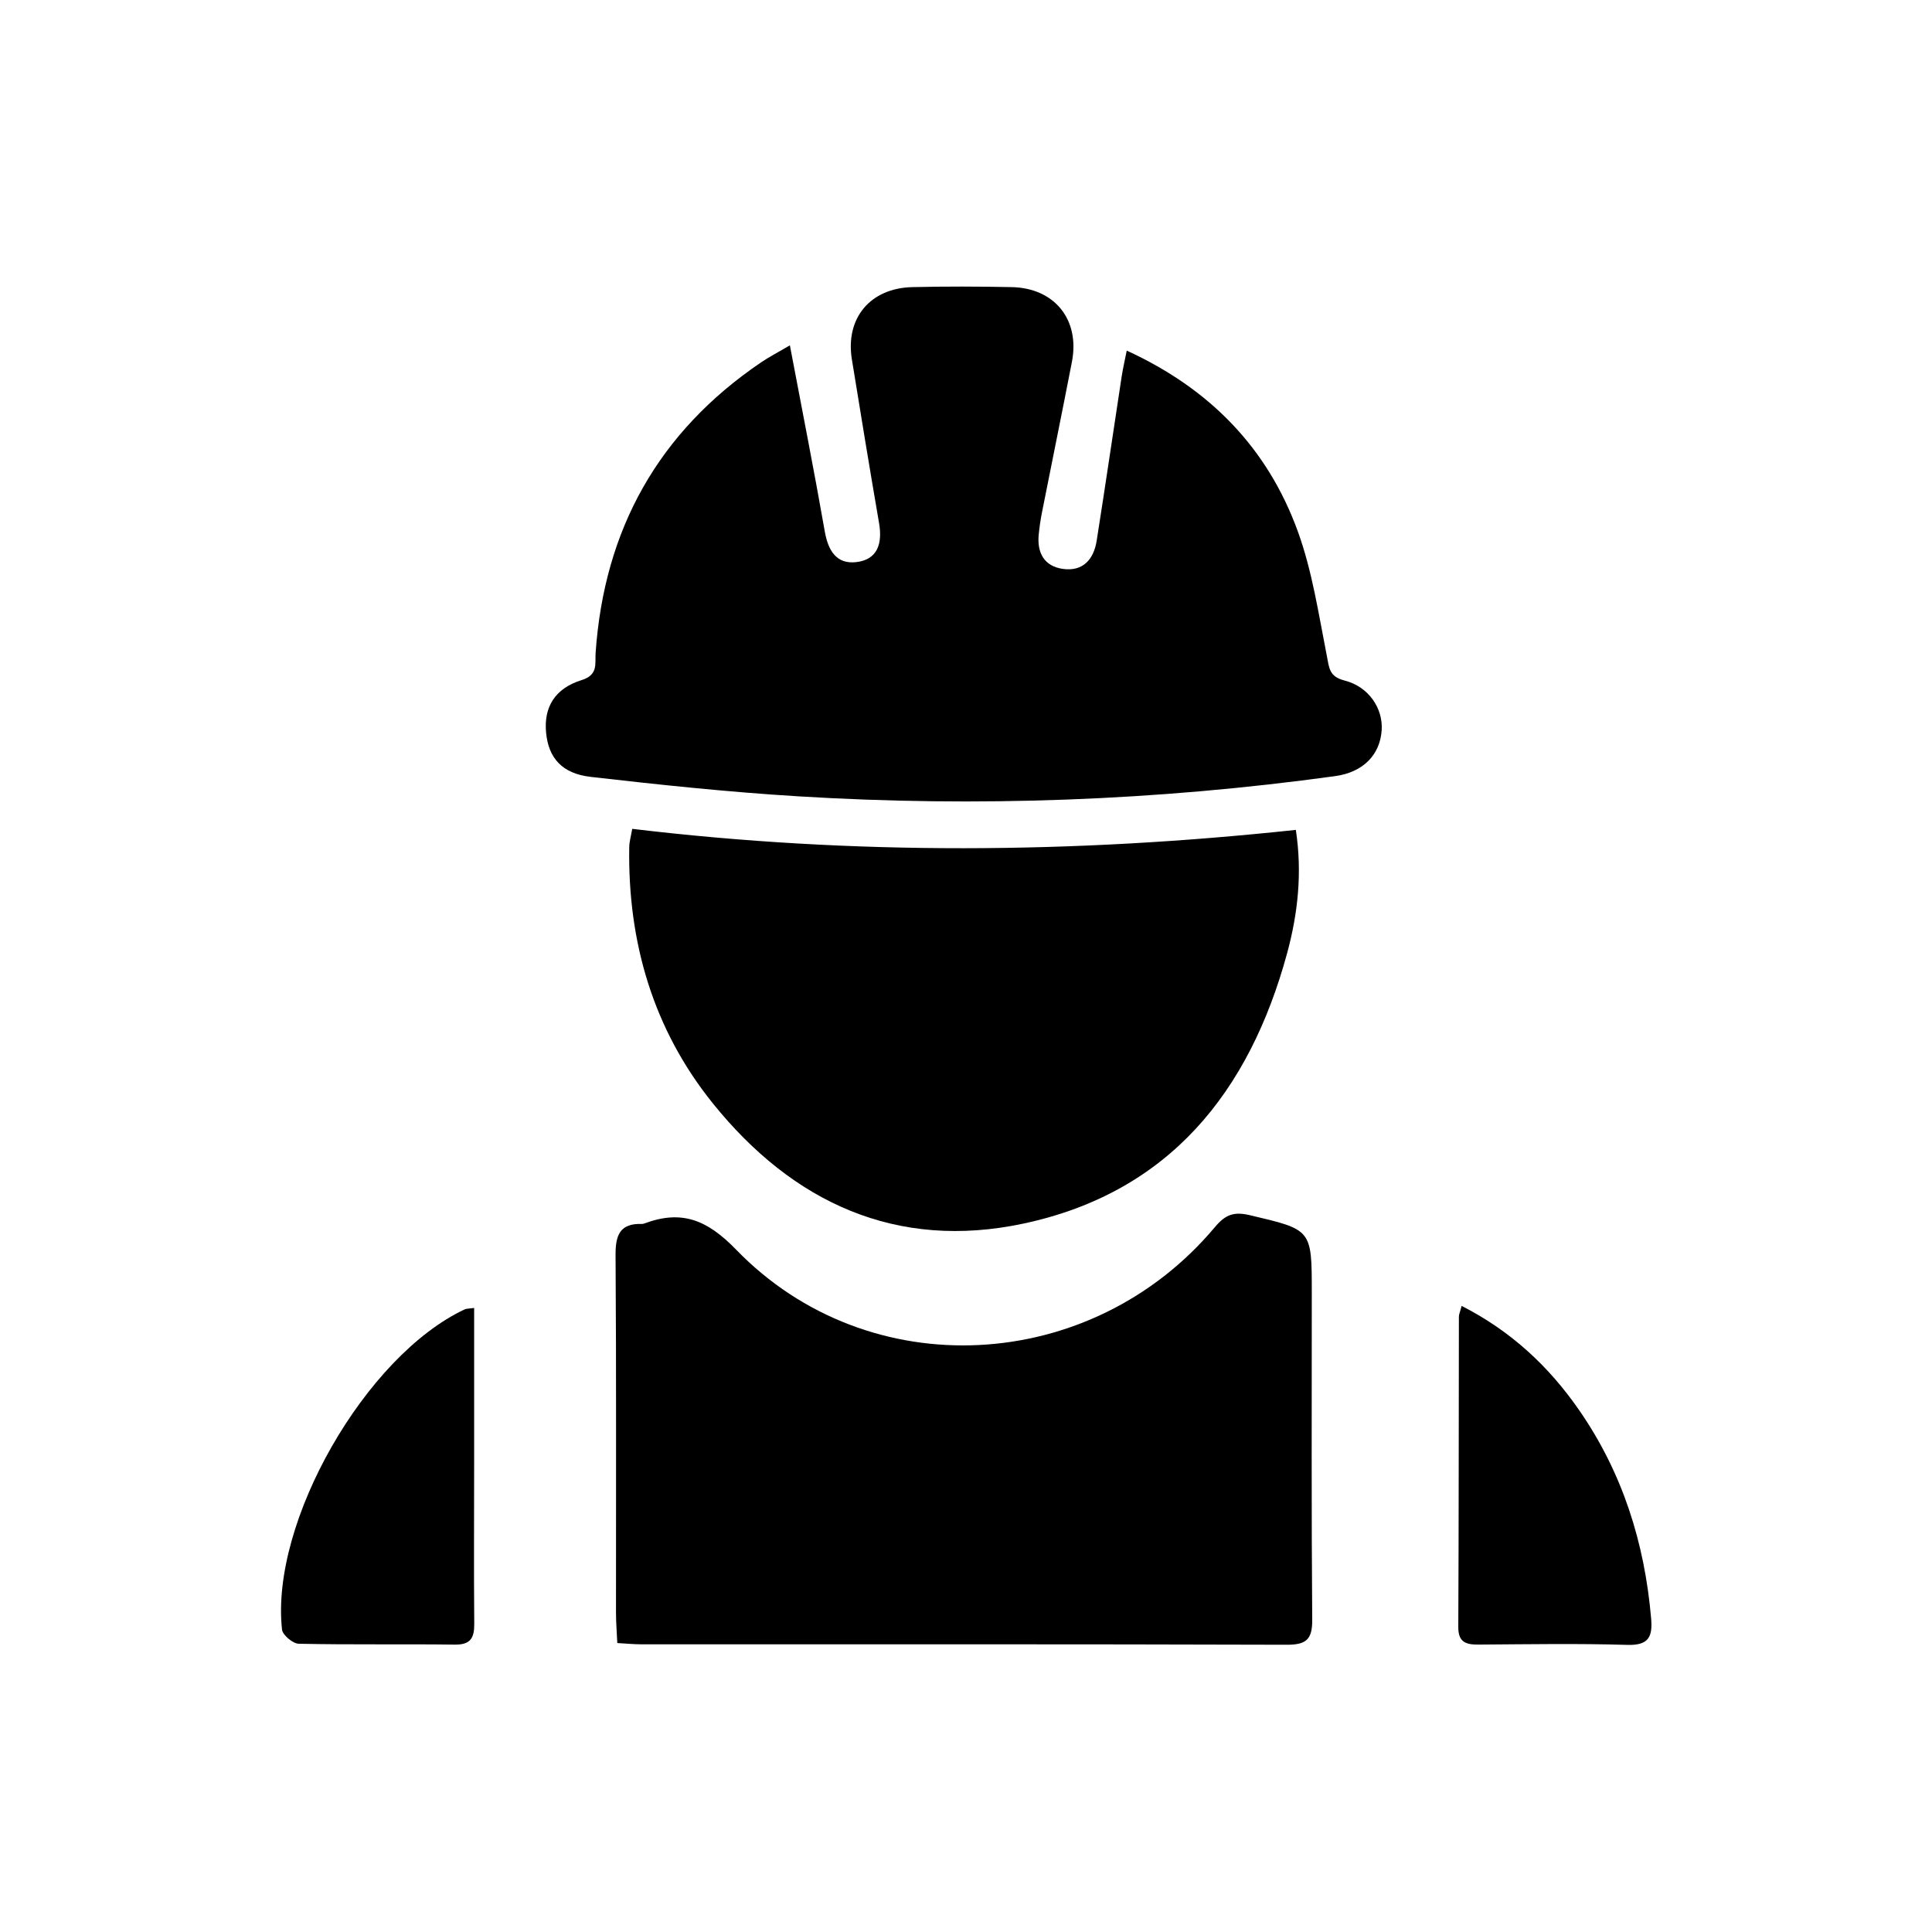
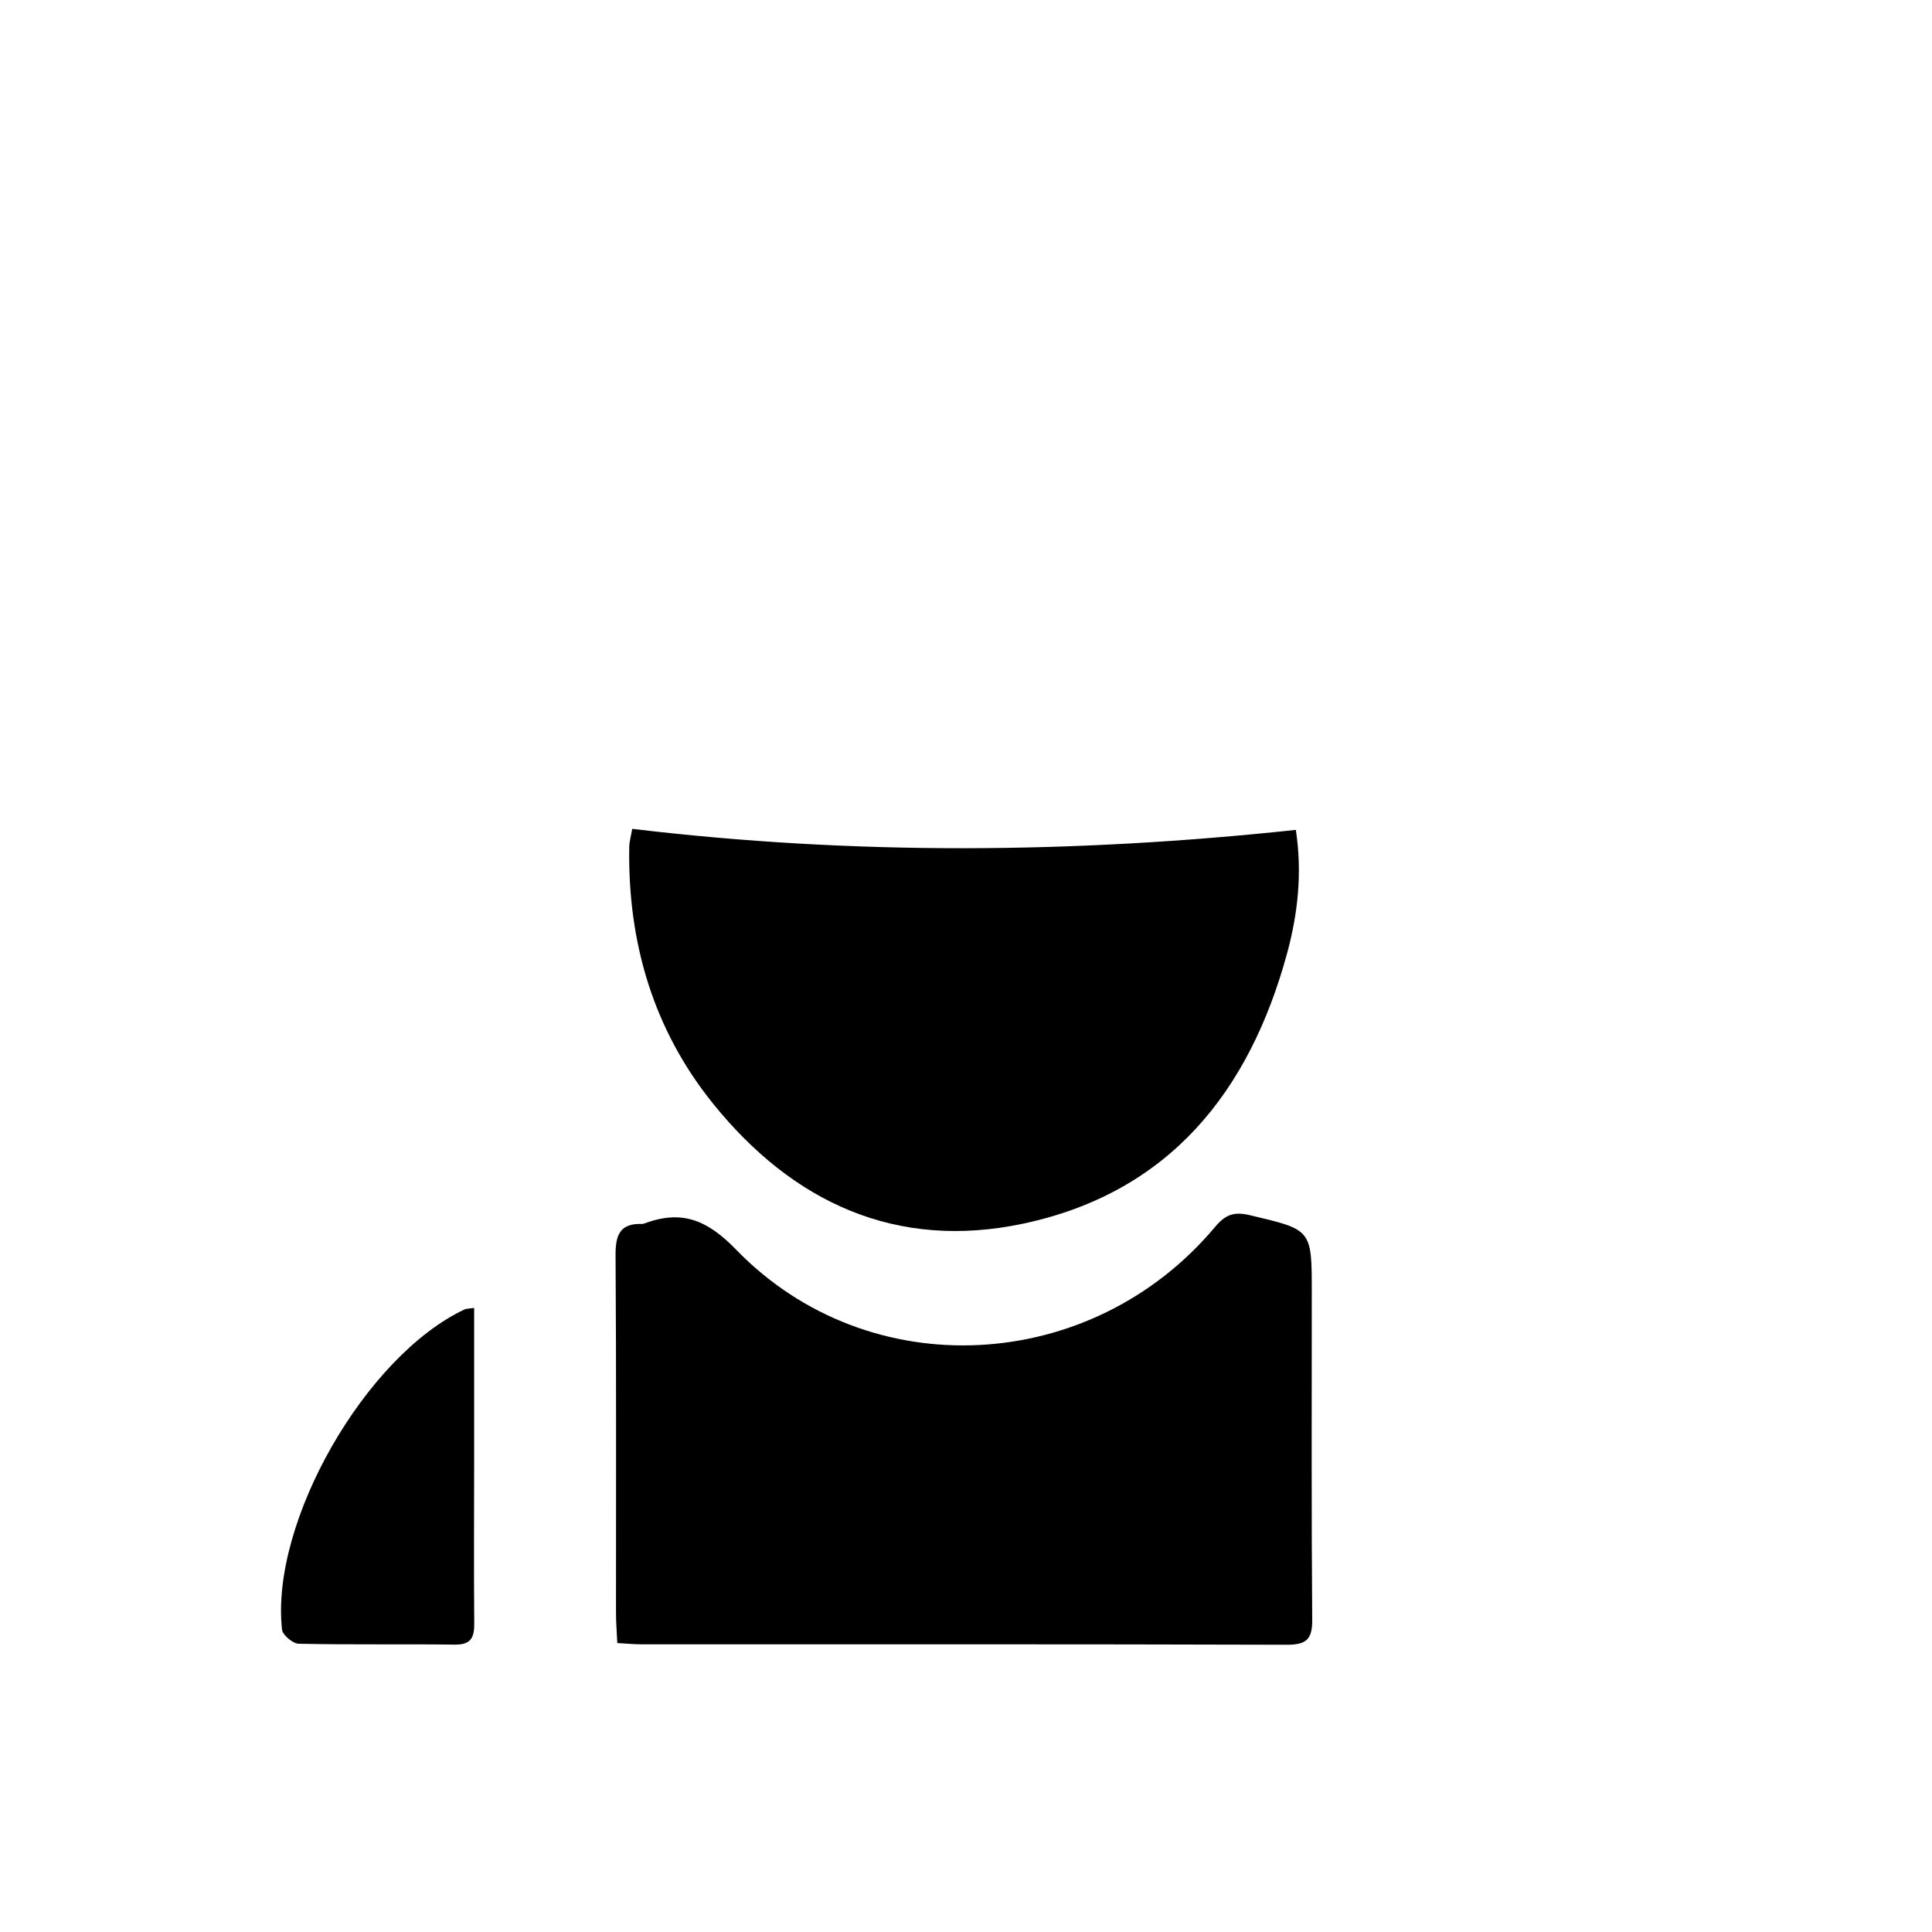
<svg xmlns="http://www.w3.org/2000/svg" id="Layer_1" data-name="Layer 1" viewBox="0 0 576 576">
  <defs>
    <style>
      .cls-1 {
        fill: #000;
        stroke-width: 0px;
      }
    </style>
  </defs>
-   <path class="cls-1" d="M235.49,102.95c3.64,19.24,7.23,37.34,10.41,55.51,1,5.69,3.47,9.8,9.36,9.13,6.47-.74,7.85-5.65,6.82-11.63-2.8-16.26-5.47-32.55-8.11-48.84-1.98-12.26,5.46-21.23,18.05-21.52,9.87-.23,19.75-.2,29.61,0,12.78.26,20.38,9.72,17.95,22.26-2.9,14.98-5.97,29.93-8.93,44.91-.43,2.17-.75,4.37-.97,6.58-.55,5.45,1.64,9.47,7.19,10.26,5.98.85,9.21-2.83,10.09-8.41,2.57-16.3,4.96-32.64,7.45-48.96.36-2.34.9-4.64,1.51-7.71,24.91,11.41,42.01,29.17,50.99,53.85,4.33,11.9,6.21,24.73,8.68,37.23.71,3.62.71,6.12,5.27,7.28,7.22,1.83,11.48,8.32,11.07,14.76-.47,7.38-5.51,12.59-13.88,13.74-53.18,7.33-106.59,9.3-160.15,6.02-20.63-1.26-41.22-3.43-61.76-5.79-8.7-1-12.64-5.74-13.34-13.25-.69-7.47,2.56-13.11,10.6-15.61,5.01-1.56,3.95-4.89,4.17-8.09,2.54-36.81,18.7-65.85,49.34-86.64,2.41-1.64,5.03-2.98,8.59-5.08Z" />
  <path class="cls-1" d="M184.04,489.86c-.15-3.31-.39-6.2-.39-9.1-.02-35.52.12-71.04-.13-106.56-.04-6.04,1.33-9.52,7.9-9.3.24,0,.49-.07.72-.15,11.06-4.12,18.66-1.13,27.33,7.82,39.52,40.79,105.86,37.27,142.75-6.74,3.23-3.86,5.8-4.62,10.44-3.53,18.4,4.34,18.43,4.17,18.43,22.88,0,32.56-.13,65.12.13,97.68.05,5.92-1.76,7.52-7.61,7.5-64.15-.2-128.29-.12-192.44-.13-2.17,0-4.33-.22-7.12-.38Z" />
  <path class="cls-1" d="M188.49,247.11c65.94,7.88,131.58,7.41,197.85.31,1.94,12.81.61,24.94-2.6,36.76-11.24,41.33-35.16,71.33-78.54,80.6-37.92,8.1-68.86-6.26-92.66-35.81-17.81-22.11-25.4-48.08-24.94-76.41.03-1.64.52-3.28.89-5.45Z" />
  <path class="cls-1" d="M141.36,389.95c0,15.42,0,30.41,0,45.4,0,16.25-.11,32.5.03,48.74.04,4.25-1.1,6.29-5.8,6.23-15.51-.2-31.03.07-46.53-.26-1.75-.04-4.8-2.59-4.98-4.22-3.53-32.07,24.94-81.68,54.53-95.5.42-.19.95-.15,2.75-.39Z" />
-   <path class="cls-1" d="M435.78,389.34c14.87,7.6,26.03,18.12,34.99,31.03,12.96,18.68,19.55,39.6,21.49,62.14.47,5.43-.69,8.08-7.05,7.89-14.8-.44-29.62-.19-44.43-.09-3.75.03-6.03-.71-6.01-5.22.15-30.85.12-61.7.18-92.55,0-.7.35-1.4.82-3.21Z" />
+   <path class="cls-1" d="M435.78,389.34Z" />
</svg>